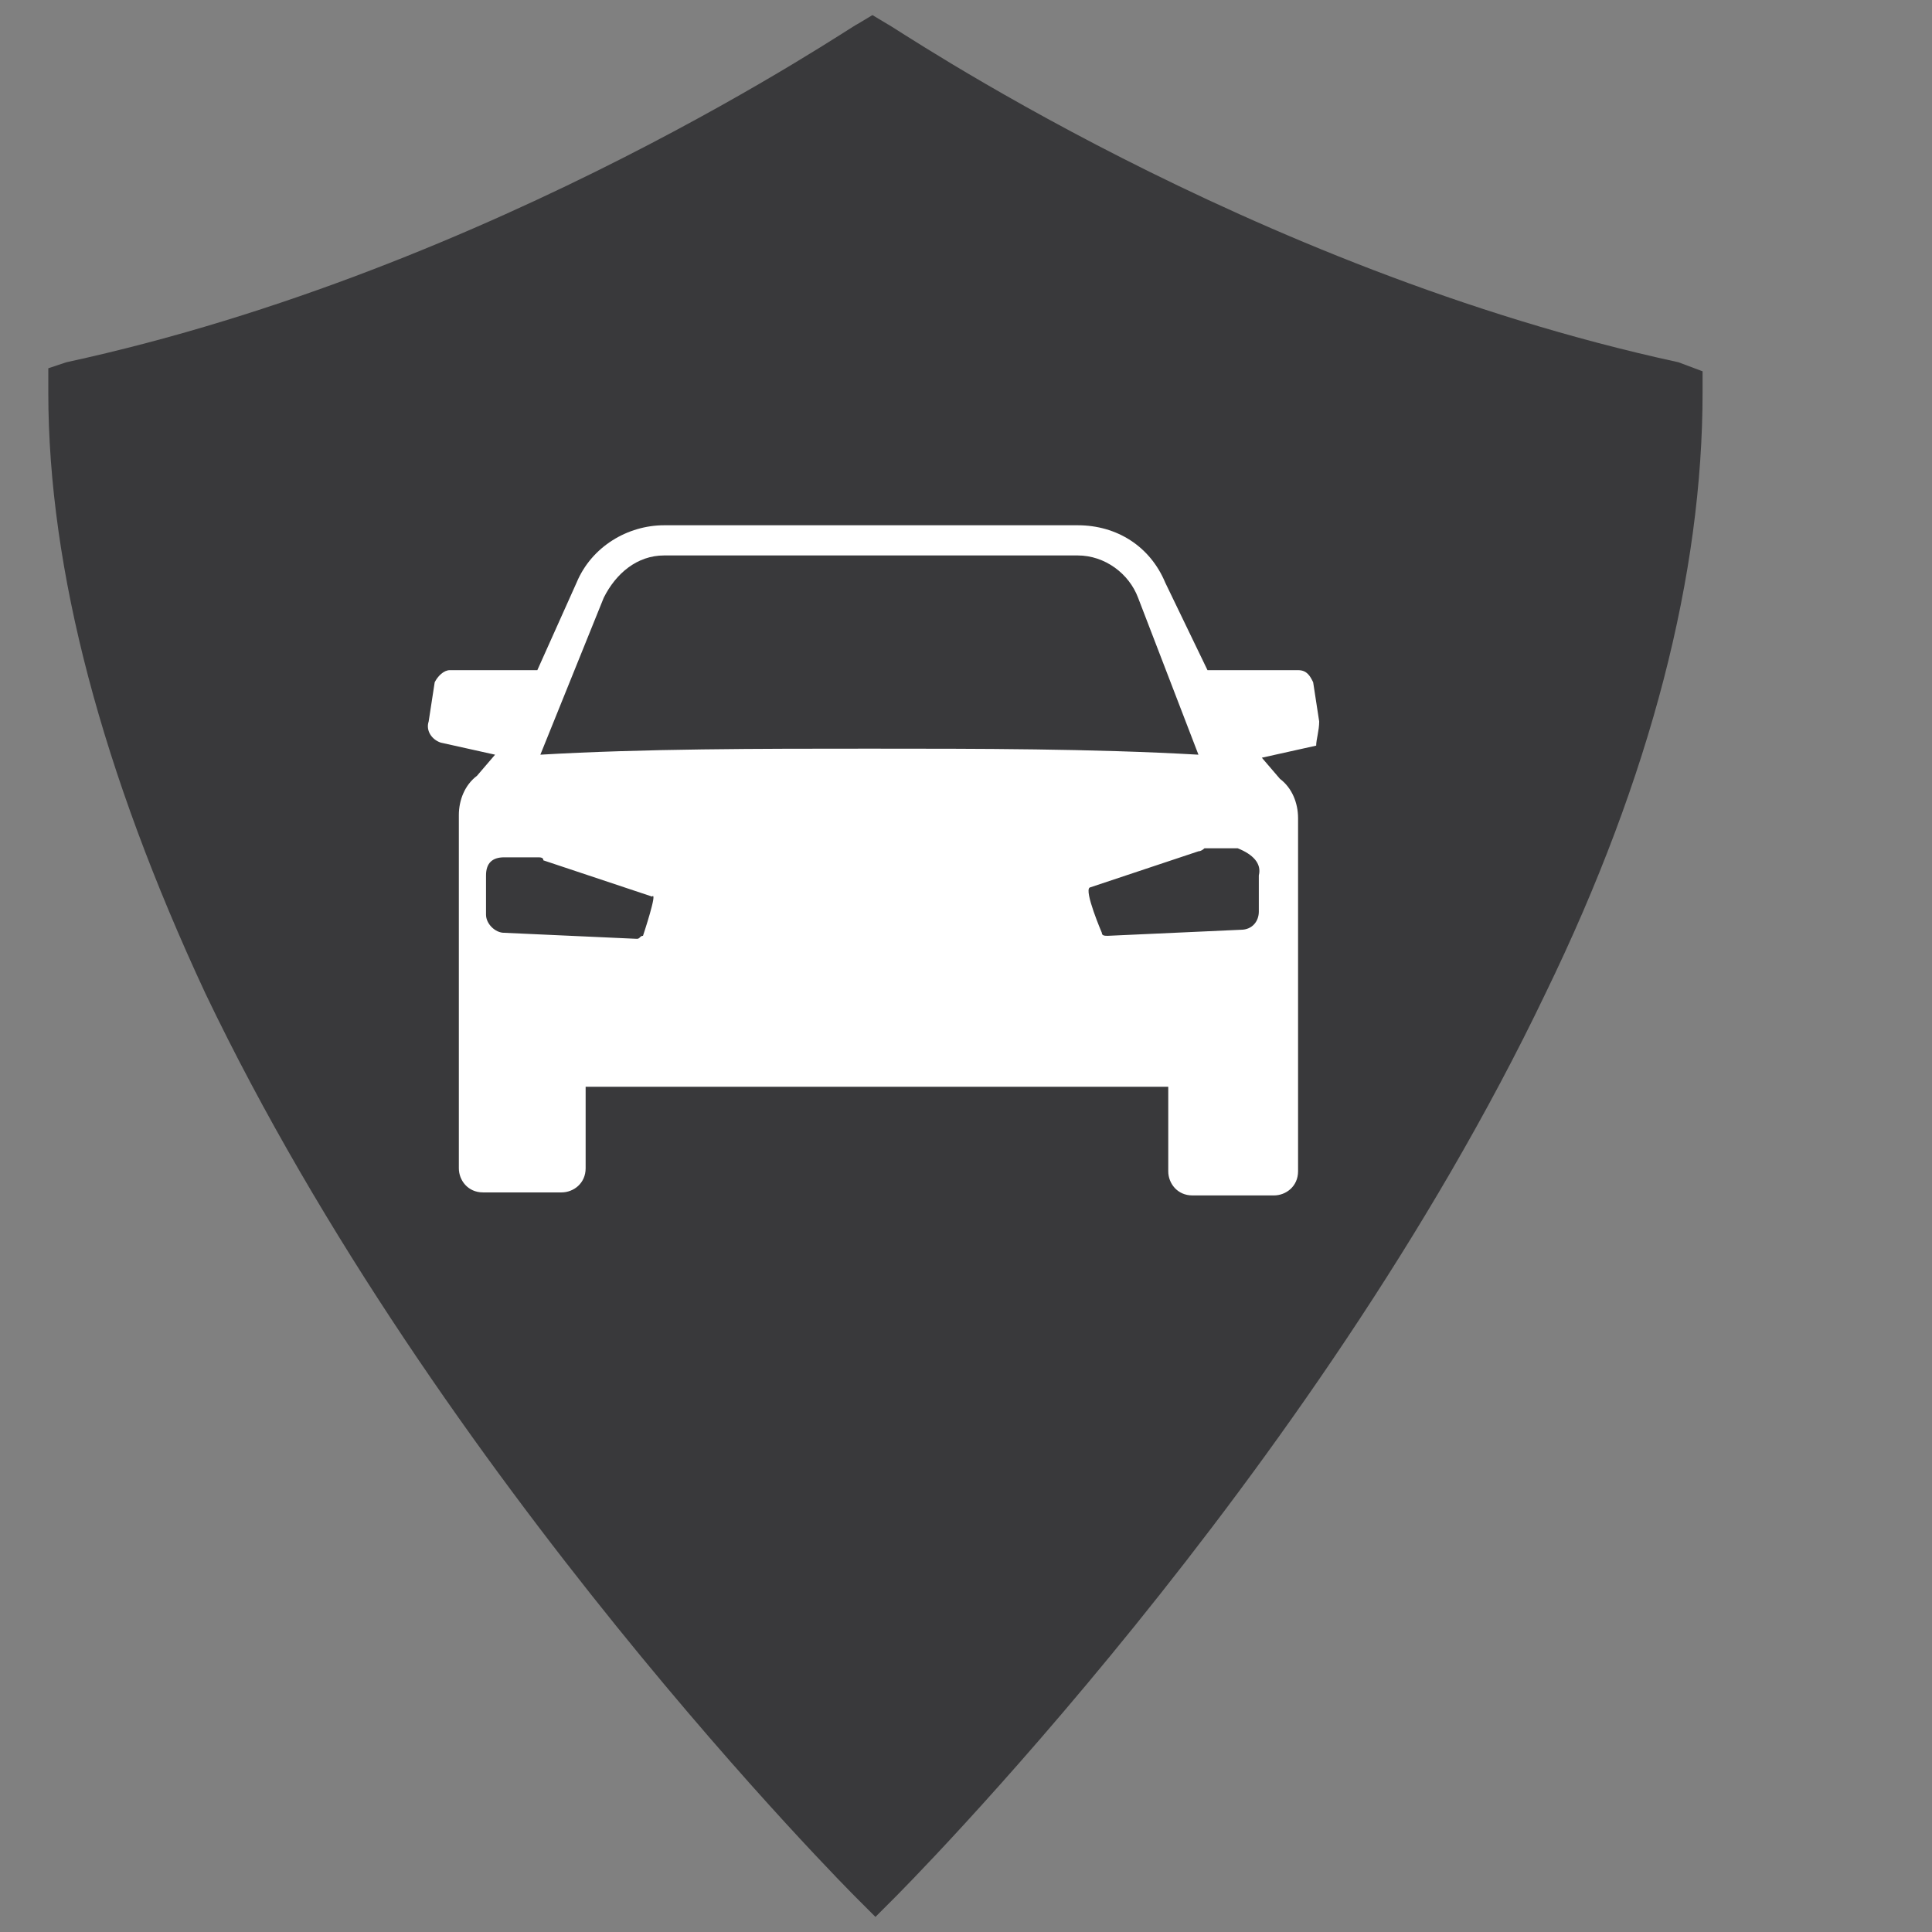
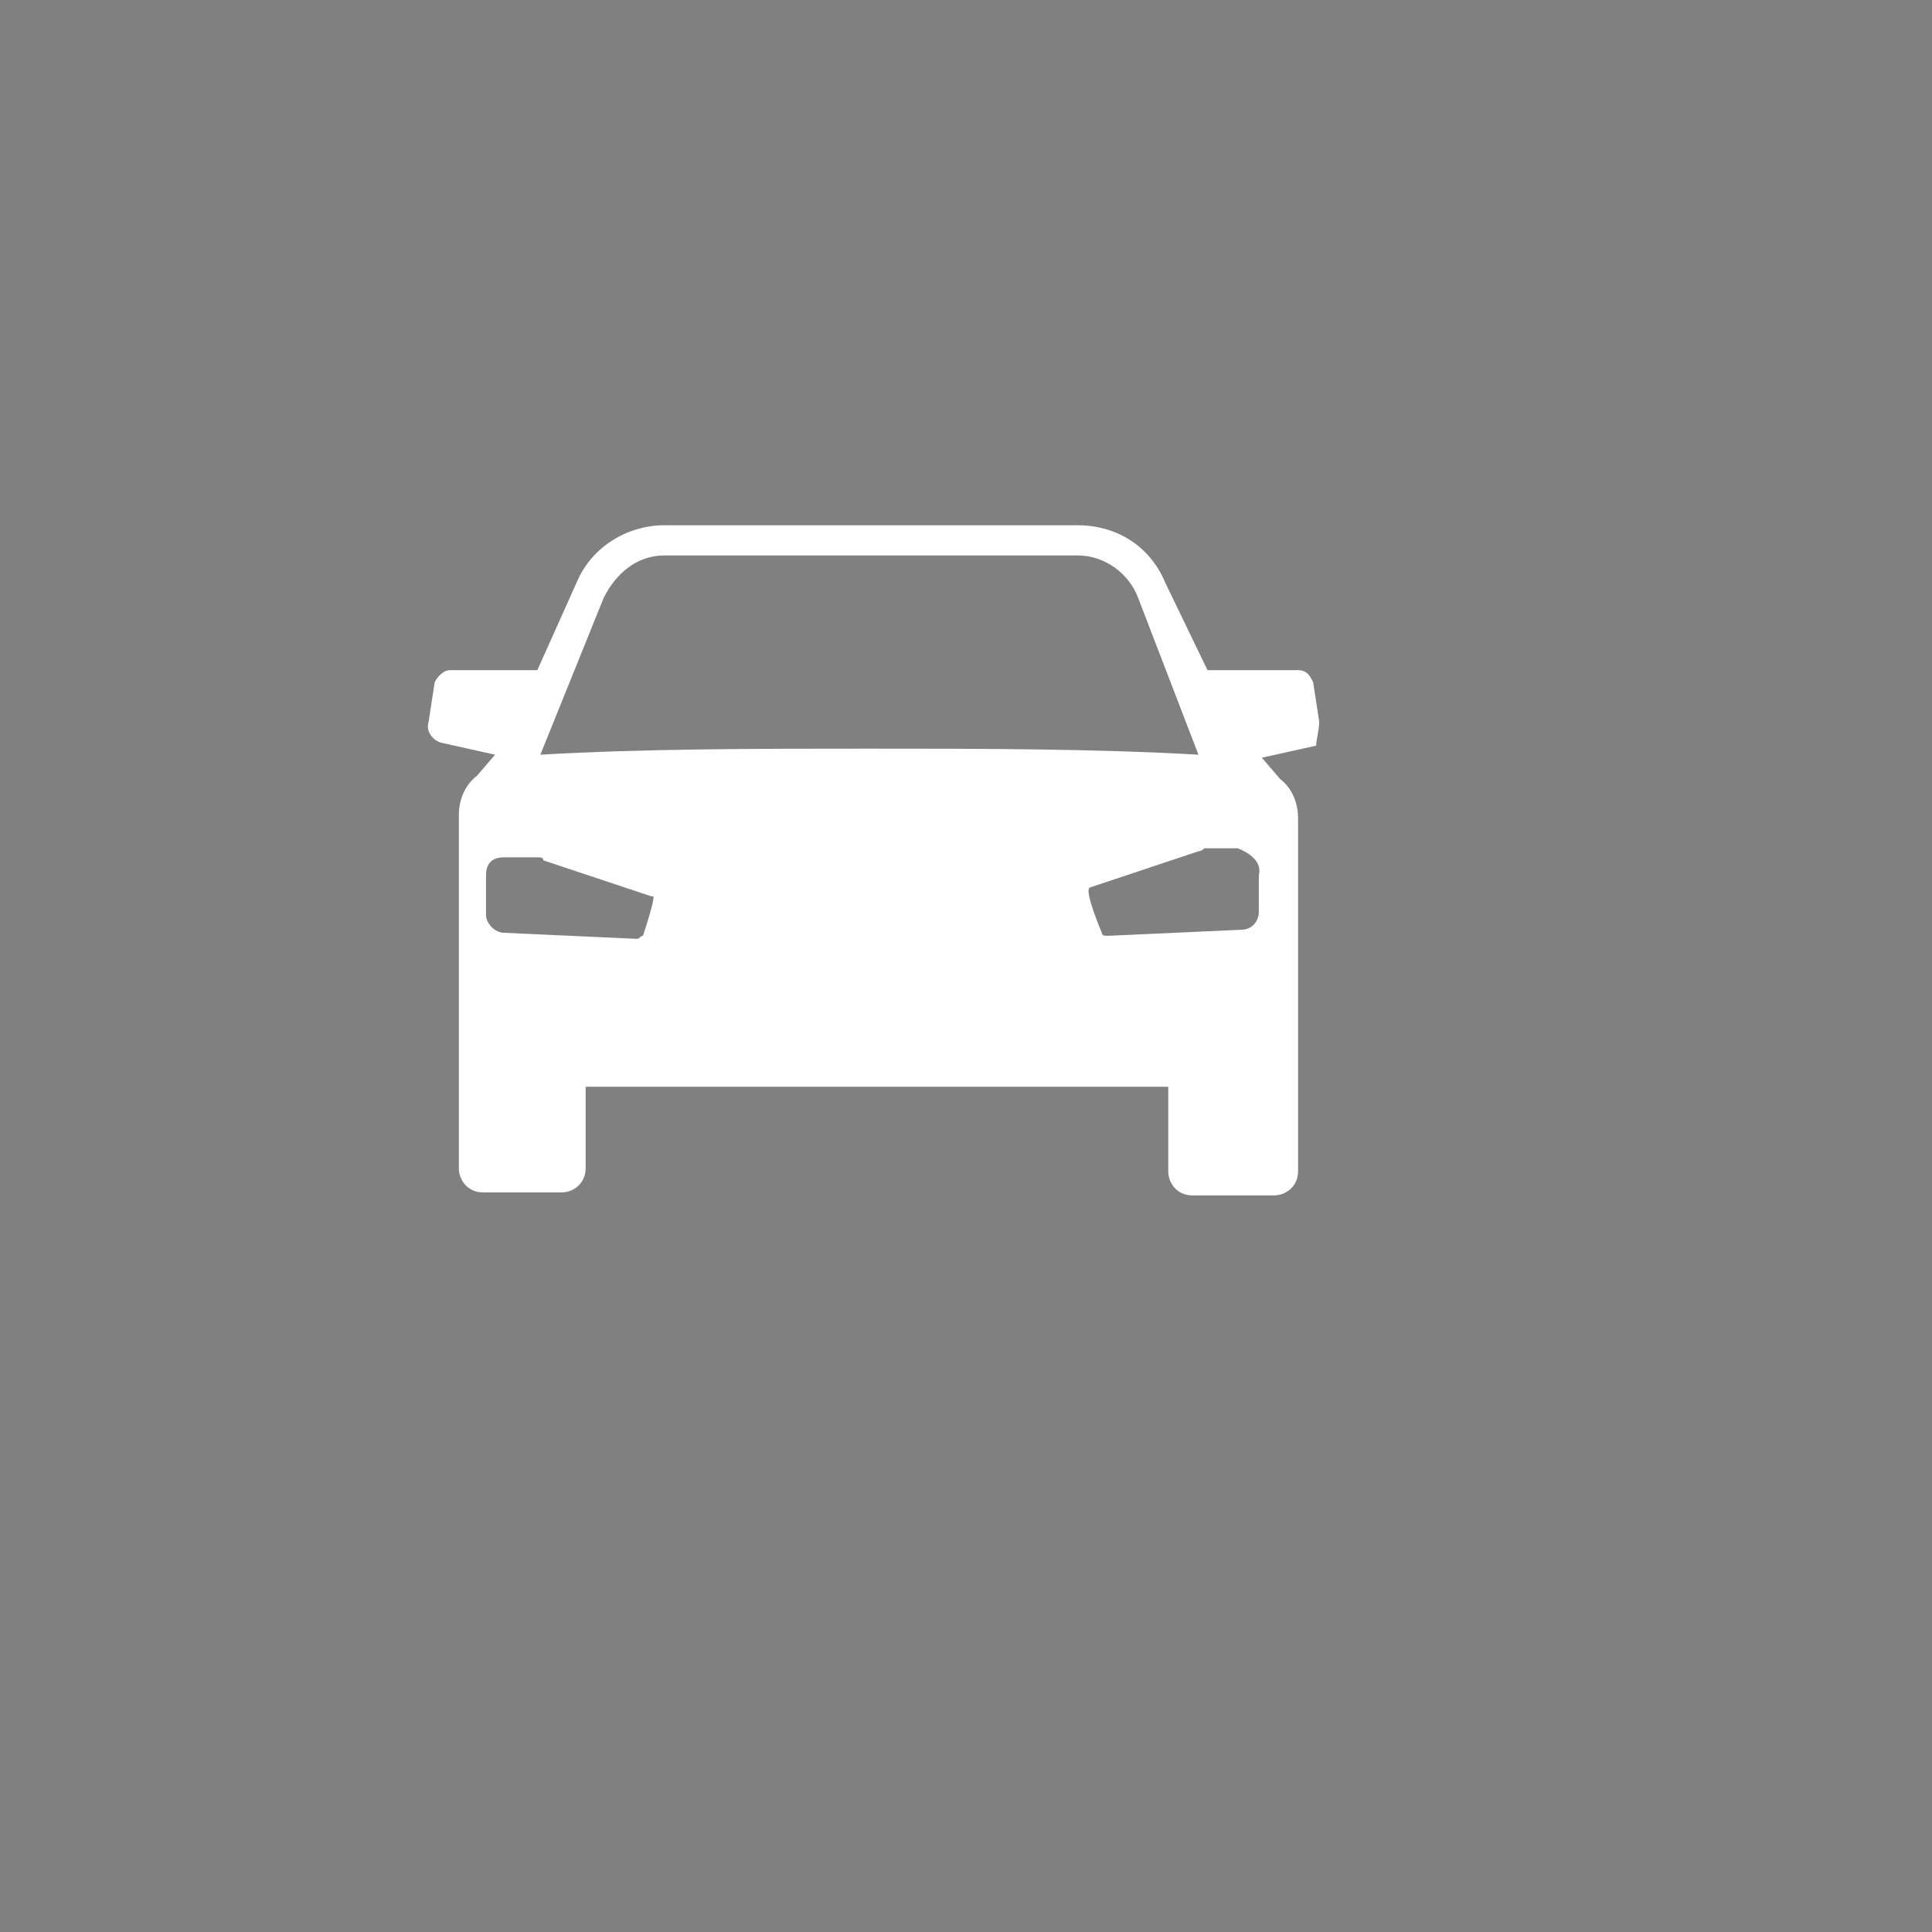
<svg xmlns="http://www.w3.org/2000/svg" height="64" width="64" viewBox="0 0 64 64" style="enable-background:new 0 0 64 64;" xml:space="preserve">
  <rect x="0" y="0" width="64" height="64" fill="#808080" stroke="none" />
  <style type="text/css">
	.st0{fill:#39393B;}
	.st1{fill:#FFFFFF;}
</style>
  <g>
    <g>
      <g>
-         <path class="st0" d="M55.6,12C41.3,8.9,29.5,0.8,29.4,0.8l-0.5-0.3l-0.5,0.3C28.3,0.8,16.5,8.9,2.2,12l-0.6,0.2V13     c0,5.9,1.8,12.6,5.2,19.9c7.7,16.1,21.4,29.8,21.6,30l0.6,0.6l0.6-0.6c0.2-0.2,13.9-13.9,21.6-30c3.5-7.2,5.2-13.9,5.2-19.9v-0.7     L55.6,12z" />
        <path class="st1" d="M43.7,23.9l-0.2-1.3c-0.1-0.2-0.2-0.4-0.5-0.4h-3l-1.4-2.9c-0.5-1.2-1.6-1.9-2.9-1.9H22     c-1.2,0-2.4,0.7-2.9,1.9l-1.3,2.9h-2.9c-0.2,0-0.4,0.2-0.5,0.4l-0.2,1.3c-0.1,0.3,0.1,0.6,0.4,0.7l1.8,0.4l-0.6,0.7     c-0.4,0.3-0.6,0.8-0.6,1.3v11.7c0,0.4,0.3,0.8,0.8,0.8h2.6c0.4,0,0.8-0.3,0.8-0.8V36h19.3v2.8c0,0.4,0.3,0.8,0.8,0.8h2.7     c0.4,0,0.8-0.3,0.8-0.8V27.1c0-0.5-0.2-1-0.6-1.3l-0.6-0.7l1.8-0.4C43.6,24.5,43.7,24.2,43.7,23.9 M20,19.8     c0.4-0.8,1.1-1.4,2-1.4h13.7c0.9,0,1.7,0.6,2,1.4l2,5.2c-3.5-0.2-7.3-0.2-10.9-0.2s-7.5,0-10.9,0.2L20,19.8z M21.3,31     c-0.1,0-0.1,0.1-0.2,0.1l0,0l-4.4-0.2c-0.3,0-0.6-0.3-0.6-0.6V29c0-0.4,0.2-0.6,0.6-0.6h1.1l0,0c0.1,0,0.2,0,0.2,0.1l3.6,1.2     C21.8,29.5,21.3,31,21.3,31 M41.7,29v1.2c0,0.3-0.2,0.6-0.6,0.6L36.7,31l0,0c-0.1,0-0.2,0-0.2-0.1c0,0-0.6-1.4-0.4-1.5l3.6-1.2     c0.1,0,0.2-0.1,0.2-0.1l0,0H41C41.5,28.3,41.8,28.6,41.7,29" />
      </g>
    </g>
  </g>
</svg>